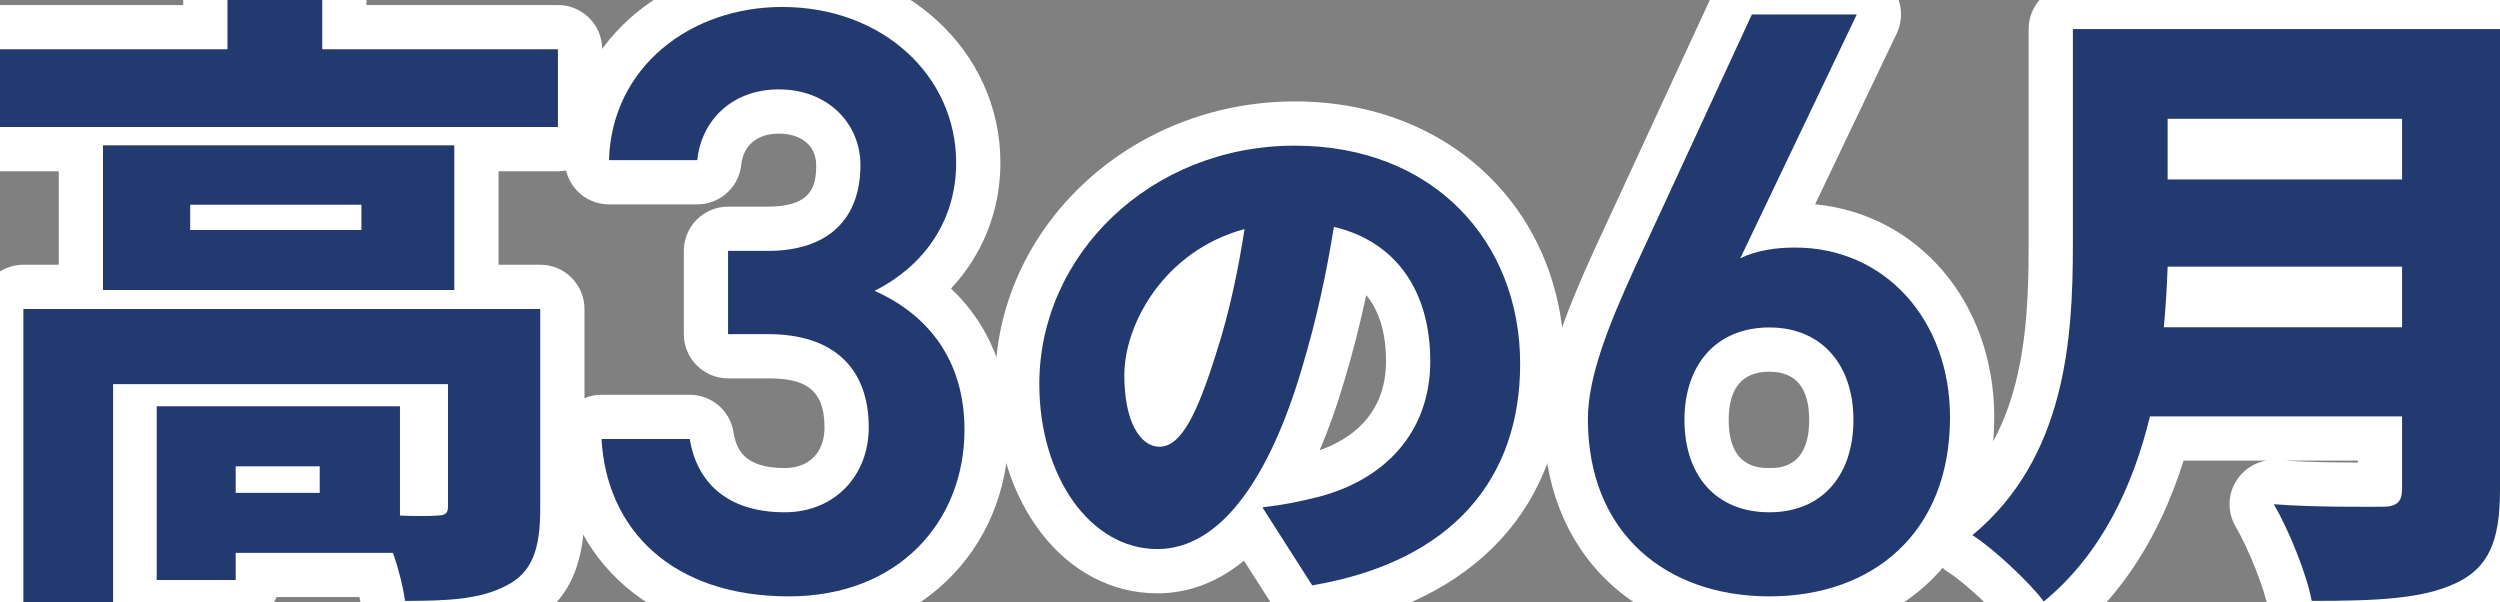
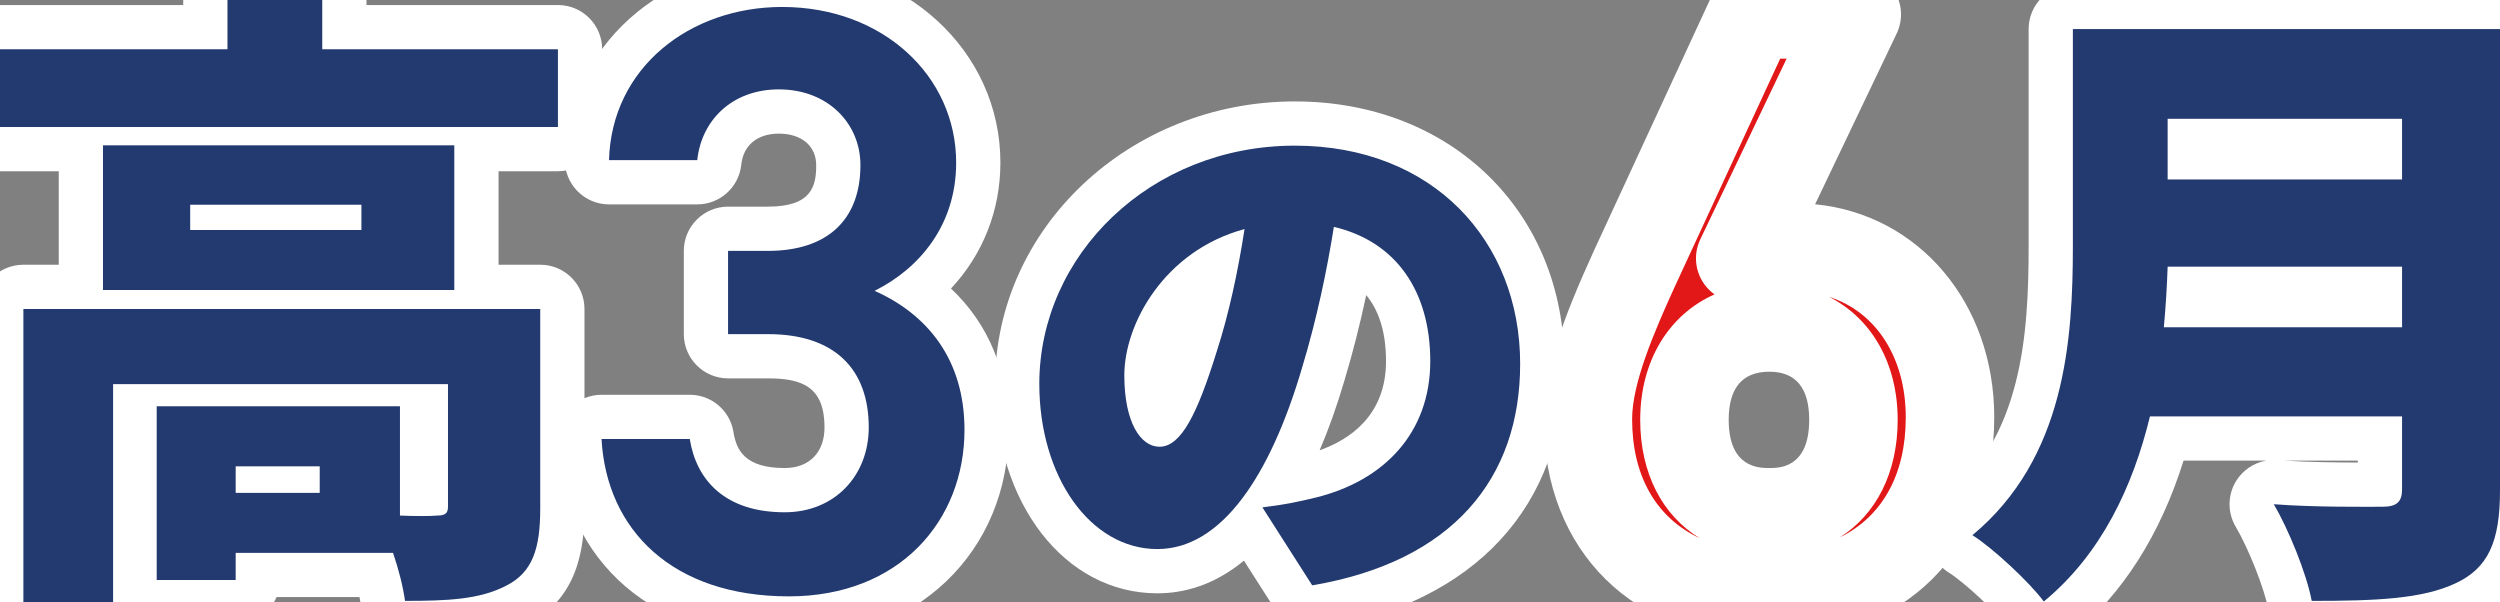
<svg xmlns="http://www.w3.org/2000/svg" id="_レイヤー_2" data-name="レイヤー 2" viewBox="0 0 452.138 108.901">
  <rect x="0" y="0" width="452.138" height="108.901" fill="#808080" stroke="none" />
  <defs>
    <style>
      .cls-1 {
        fill: #223a70;
      }

      .cls-2 {
        fill: #fff;
      }

      .cls-3 {
        fill: #e21818;
      }
    </style>
  </defs>
  <g id="_レイヤー_1-2" data-name="レイヤー 1">
    <g>
      <g>
-         <path class="cls-3" d="M100.903,8.913v14.056H0v-14.056h41.139V0h17.141v8.913h42.624ZM97.704,91.989c0,7.199-1.372,11.542-6.171,13.941-4.8,2.514-10.742,2.742-18.284,2.742-.343-2.514-1.143-5.713-2.171-8.685h-28.454v4.914h-14.284v-31.425h43.995v19.769c2.856.114,5.6.114,6.628,0,1.485,0,2.057-.343,2.057-1.6v-22.169H20.455v39.424H4.229v-53.022h93.476v36.11ZM82.162,52.451H18.627v-26.169h63.535v26.169ZM65.364,37.024h-30.968v4.57h30.968v-4.57ZM57.822,84.333h-15.198v4.8h15.198v-4.8Z" />
-         <path class="cls-3" d="M131.674,45.373h7.228c10.84,0,16.712-5.721,16.712-15.507,0-7.528-5.872-13.701-14.755-13.701-8.432,0-14.002,5.57-14.755,12.797h-15.959c.451-16.712,14.604-27.702,31.316-27.702,18.217,0,31.466,12.496,31.466,28.154,0,11.292-6.624,19.121-14.754,23.186,9.484,4.216,16.26,12.347,16.26,25.144,0,16.411-11.743,30.112-31.768,30.112-21.078,0-32.973-12.045-33.876-28.456h15.959c1.205,7.528,6.475,13.249,17.164,13.249,9.033,0,15.206-6.624,15.206-15.356,0-10.539-6.173-16.863-18.217-16.863h-7.228v-15.056Z" />
-         <path class="cls-3" d="M237.322,105.864l-9.01-14.103c4.113-.489,6.758-1.077,9.598-1.763,12.437-3.036,20.761-11.752,20.761-24.679,0-12.633-6.169-21.643-17.432-24.286-1.272,7.932-3.035,16.452-5.777,25.56-5.778,19.586-14.592,32.709-26.147,32.709-12.144,0-21.35-13.123-21.35-29.869,0-23.308,20.076-43.09,46.224-43.09,24.973,0,40.739,17.236,40.739,39.467,0,20.663-12.144,35.744-37.605,40.054ZM209.706,80.794c3.917,0,6.854-5.974,10.381-17.334,2.154-6.659,3.819-14.396,4.994-22.034-14.494,3.917-21.741,17.138-21.741,26.441,0,8.52,2.938,12.927,6.366,12.927Z" />
        <path class="cls-3" d="M314.729,46.729c3.012-1.506,6.625-1.957,9.937-1.957,16.261,0,28.004,13.098,28.004,30.714,0,20.927-14.002,32.37-32.671,32.37-18.519,0-32.821-11.292-32.821-32.069,0-7.679,3.764-17.013,8.431-27.251l21.229-45.921h18.971l-21.078,44.114ZM319.998,92.648c9.485,0,15.206-6.624,15.206-16.712,0-9.937-5.721-16.712-15.206-16.712-9.636,0-15.356,6.775-15.356,16.712,0,10.088,5.721,16.712,15.356,16.712Z" />
        <path class="cls-3" d="M452.138,88.676c0,9.37-2.171,14.056-7.999,16.798-6.056,2.856-14.398,3.199-26.054,3.199-.914-4.913-4.229-13.026-6.856-17.483,7.313.571,16.912.457,19.655.457,2.628,0,3.542-.914,3.542-3.199v-13.142h-45.595c-3.086,12.685-8.799,24.911-19.198,33.481-2.514-3.428-9.256-9.713-12.912-11.998,16.798-13.941,18.169-35.311,18.169-52.337V5.256h77.248v83.42ZM434.426,59.193v-10.971h-42.396c-.114,3.429-.343,7.199-.686,10.971h43.081ZM392.03,21.483v10.97h42.396v-10.97h-42.396Z" />
      </g>
      <g>
        <path class="cls-2" d="M20.455,116.902H4.229c-4.419,0-8.001-3.582-8.001-8.001v-53.022c0-4.419,3.582-8.001,8.001-8.001h6.397v-16.908H0c-4.419,0-8.001-3.582-8.001-8.001v-14.056C-8.001,4.494-4.419.912,0,.912h33.138v-.912c0-4.419,3.582-8.001,8.001-8.001h17.141c4.419,0,8.001,3.582,8.001,8.001v.912h34.623c4.419,0,8.001,3.582,8.001,8.001v14.056c0,4.419-3.582,8.001-8.001,8.001h-10.74v16.908h7.541c4.419,0,8.001,3.582,8.001,8.001v36.11c0,7.339-1.198,16.359-10.525,21.063-6.438,3.348-13.743,3.621-21.931,3.621-4.001,0-7.388-2.955-7.928-6.92-.074-.544-.179-1.138-.308-1.765h-15.006c-1.208,2.887-4.059,4.914-7.384,4.914h-14.284c-.312,0-.621-.018-.925-.053-1.376,2.42-3.978,4.052-6.96,4.052ZM12.229,100.9h.225v-31.423c0-2.179.871-4.154,2.283-5.598h-2.508v37.021ZM86.737,63.88c1.412,1.443,2.283,3.419,2.283,5.598v22.169c0,4.228-2.141,6.979-4.953,8.411,1.434-.271,2.691-.659,3.754-1.215.044-.023.089-.046.134-.068.737-.369,1.748-.874,1.748-6.785v-28.109h-2.966ZM36.341,94.088v.945c.129-.163.264-.32.404-.473-.141-.152-.275-.31-.404-.473ZM72.841,44.45h1.32v-10.167h-1.277c.312.855.481,1.778.481,2.741v4.57c0,1.006-.186,1.969-.524,2.855ZM26.628,44.45h.292c-.115-.302-.213-.613-.292-.931v.931ZM26.628,34.283v.816c.069-.278.152-.55.249-.816h-.249ZM46.37,14.968h6.678c-1.696-1.468-2.77-3.636-2.77-6.055v-.912h-1.139v.912c0,2.419-1.073,4.587-2.77,6.055Z" />
        <path class="cls-2" d="M142.665,115.856c-24.228,0-40.661-14.138-41.865-36.018-.121-2.194.667-4.343,2.178-5.939,1.512-1.597,3.613-2.501,5.812-2.501h15.959c3.931,0,7.279,2.854,7.9,6.736.516,3.221,2.02,6.513,9.264,6.513,4.444,0,7.205-2.818,7.205-7.355,0-7.354-4.084-8.862-10.216-8.862h-7.228c-4.419,0-8.001-3.582-8.001-8.001v-15.056c0-4.419,3.582-8.001,8.001-8.001h7.228c8.037,0,8.711-3.874,8.711-7.506,0-3.463-2.651-5.7-6.754-5.7-3.889,0-6.43,2.103-6.797,5.625-.425,4.076-3.86,7.172-7.958,7.172h-15.959c-2.159,0-4.228-.873-5.733-2.42-1.507-1.548-2.323-3.639-2.265-5.797.546-20.231,17.447-35.487,39.314-35.487,22.131,0,39.467,15.881,39.467,36.155,0,8.7-3.213,16.659-8.939,22.771,6.809,6.39,10.445,15.149,10.445,25.558,0,22.085-16.725,38.113-39.769,38.113ZM162.931,66.055c1.432,3.257,2.188,7.028,2.188,11.237,0,9.138-4.697,16.733-11.921,20.601,7.478-3.006,13.233-9.544,13.233-20.149,0-4.644-1.173-8.55-3.501-11.688ZM118.724,87.4c1.08,2.405,2.588,4.49,4.493,6.229-1.772-1.78-3.232-3.868-4.335-6.229h-.158ZM144.715,52.874c2.015.323,3.9.82,5.651,1.48-.115-.511-.181-1.037-.192-1.573-.012-.521.027-1.035.113-1.536-1.72.723-3.582,1.271-5.572,1.629ZM155.825,13.252c4.827,3.919,7.789,9.806,7.789,16.614,0,3.406-.552,6.525-1.596,9.3,1.691-2.462,2.907-5.655,2.907-9.752,0-6.764-3.495-12.548-9.101-16.162Z" />
        <path class="cls-2" d="M237.32,113.866c-2.699,0-5.255-1.369-6.74-3.694l-5.607-8.776c-5.484,4.521-10.98,5.908-15.658,5.908-16.732,0-29.351-16.28-29.351-37.87,0-28.172,24.325-51.091,54.225-51.091,28.242,0,48.74,19.963,48.74,47.468,0,25.706-16.136,43.181-44.271,47.942-.446.076-.894.113-1.337.113ZM265.839,56.855c.55,2.658.833,5.487.833,8.465,0,12.059-5.867,22.101-15.874,28.039,10.717-5.444,16.129-14.665,16.129-27.549,0-3.171-.374-6.166-1.088-8.955ZM197.981,80.977c2.359,6.194,6.558,10.325,11.333,10.325,3.084,0,6.239-2.213,9.233-6.301-2.334,2.32-5.212,3.794-8.842,3.794-4.219,0-8.888-2.221-11.725-7.818ZM247.087,53.373c-1.139,5.367-2.452,10.508-3.964,15.527-1.39,4.713-2.886,8.871-4.461,12.538,5.346-1.895,12.008-6.241,12.008-16.118,0-5.619-1.475-9.405-3.583-11.947ZM229.305,34.63c.391.242.762.521,1.11.832,1.688,1.51,2.642,3.647,2.667,5.873.087-.521.173-1.043.257-1.568.35-2.176,1.58-4.11,3.4-5.349-2.441-.142-5-.073-7.435.212Z" />
        <path class="cls-2" d="M319.998,115.856c-24.417,0-40.822-16.103-40.822-40.07,0-8.738,3.501-18.176,9.151-30.569L309.573-.743c1.309-2.831,4.144-4.644,7.263-4.644h18.971c2.748,0,5.303,1.409,6.769,3.733,1.465,2.324,1.636,5.238.451,7.717l-14.755,30.881c18.707,1.824,32.398,17.782,32.398,38.541,0,24.147-16.345,40.371-40.672,40.371ZM321.952,10.615l-19.082,41.277c-3.712,8.145-7.692,17.417-7.692,23.894,0,10.381,4.402,17.88,12.221,21.542-6.72-4.089-10.758-11.697-10.758-21.392,0-10.712,5.204-19.045,13.438-22.696-.336-.24-.655-.508-.956-.804-2.438-2.395-3.087-6.074-1.613-9.157l15.607-32.664h-1.164ZM330.832,53.706c7.612,3.864,12.373,11.952,12.373,22.23,0,9.591-3.927,17.14-10.475,21.259,7.641-3.743,11.938-11.294,11.938-21.71,0-10.889-5.453-19.103-13.836-21.779ZM319.998,67.226c-4.881,0-7.355,2.931-7.355,8.711,0,8.711,5.536,8.711,7.355,8.711,1.782,0,7.205,0,7.205-8.711,0-5.78-2.424-8.711-7.205-8.711Z" />
        <path class="cls-2" d="M369.633,116.788c-.33,0-.661-.021-.993-.062-2.183-.273-4.158-1.434-5.459-3.208-1.937-2.641-7.938-8.217-10.7-9.944-2.179-1.361-3.571-3.686-3.743-6.249-.172-2.562.896-5.053,2.873-6.693,14.098-11.699,15.278-29.972,15.278-46.18V5.256c0-4.419,3.582-8.001,8.001-8.001h77.248c4.419,0,8.001,3.582,8.001,8.001v83.42c0,8.433-1.432,18.786-12.594,24.038-7.777,3.668-17.525,3.96-29.46,3.96-3.854,0-7.161-2.748-7.866-6.537-.686-3.685-3.544-10.918-5.883-14.884-1.515-2.569-1.475-5.77.105-8.3,1.22-1.955,3.202-3.261,5.413-3.646h-14.945c-4.226,13.454-11,24.083-20.188,31.655-1.44,1.187-3.242,1.826-5.089,1.826ZM423.803,99.646c.116.327.23.654.342.98,6.961-.133,12.85-.629,16.581-2.389,1.757-.827,3.411-1.605,3.411-9.562V13.257h-61.246v31.195c0,11.686-.001,34.458-14.243,51.671.414.38.824.765,1.229,1.151,5.055-6.1,8.803-14.092,11.18-23.86.872-3.586,4.084-6.109,7.774-6.109h45.595c4.419,0,8.001,3.582,8.001,8.001v13.142c0,6.804-4.53,11.2-11.543,11.2l-1.184.004c-1.478.005-3.541.012-5.897-.006ZM413.184,83.307c4.411.283,9.557.341,13.241.347v-.347h-13.241ZM434.426,67.194h-43.081c-2.248,0-4.393-.945-5.908-2.605s-2.264-3.881-2.061-6.12c.317-3.486.545-7.122.657-10.513.129-3.847,2.957-6.985,6.63-7.618-3.768-.648-6.634-3.933-6.634-7.885v-10.97c0-4.419,3.582-8.001,8.001-8.001h42.396c4.419,0,8.001,3.582,8.001,8.001v10.97c0,3.952-2.865,7.235-6.633,7.885,3.768.649,6.633,3.932,6.633,7.885v10.971c0,4.419-3.582,8.001-8.001,8.001Z" />
      </g>
      <g>
        <path class="cls-1" d="M100.903,8.913v14.056H0v-14.056h41.139V0h17.141v8.913h42.624ZM97.704,91.989c0,7.199-1.372,11.542-6.171,13.941-4.8,2.514-10.742,2.742-18.284,2.742-.343-2.514-1.143-5.713-2.171-8.685h-28.454v4.914h-14.284v-31.425h43.995v19.769c2.856.114,5.6.114,6.628,0,1.485,0,2.057-.343,2.057-1.6v-22.169H20.455v39.424H4.229v-53.022h93.476v36.11ZM82.162,52.451H18.627v-26.169h63.535v26.169ZM65.364,37.024h-30.968v4.57h30.968v-4.57ZM57.822,84.333h-15.198v4.8h15.198v-4.8Z" />
        <path class="cls-1" d="M131.674,45.373h7.228c10.84,0,16.712-5.721,16.712-15.507,0-7.528-5.872-13.701-14.755-13.701-8.432,0-14.002,5.57-14.755,12.797h-15.959c.451-16.712,14.604-27.702,31.316-27.702,18.217,0,31.466,12.496,31.466,28.154,0,11.292-6.624,19.121-14.754,23.186,9.484,4.216,16.26,12.347,16.26,25.144,0,16.411-11.743,30.112-31.768,30.112-21.078,0-32.973-12.045-33.876-28.456h15.959c1.205,7.528,6.475,13.249,17.164,13.249,9.033,0,15.206-6.624,15.206-15.356,0-10.539-6.173-16.863-18.217-16.863h-7.228v-15.056Z" />
        <path class="cls-1" d="M237.322,105.864l-9.01-14.103c4.113-.489,6.758-1.077,9.598-1.763,12.437-3.036,20.761-11.752,20.761-24.679,0-12.633-6.169-21.643-17.432-24.286-1.272,7.932-3.035,16.452-5.777,25.56-5.778,19.586-14.592,32.709-26.147,32.709-12.144,0-21.35-13.123-21.35-29.869,0-23.308,20.076-43.09,46.224-43.09,24.973,0,40.739,17.236,40.739,39.467,0,20.663-12.144,35.744-37.605,40.054ZM209.706,80.794c3.917,0,6.854-5.974,10.381-17.334,2.154-6.659,3.819-14.396,4.994-22.034-14.494,3.917-21.741,17.138-21.741,26.441,0,8.52,2.938,12.927,6.366,12.927Z" />
-         <path class="cls-1" d="M314.729,46.729c3.012-1.506,6.625-1.957,9.937-1.957,16.261,0,28.004,13.098,28.004,30.714,0,20.927-14.002,32.37-32.671,32.37-18.519,0-32.821-11.292-32.821-32.069,0-7.679,3.764-17.013,8.431-27.251l21.229-45.921h18.971l-21.078,44.114ZM319.998,92.648c9.485,0,15.206-6.624,15.206-16.712,0-9.937-5.721-16.712-15.206-16.712-9.636,0-15.356,6.775-15.356,16.712,0,10.088,5.721,16.712,15.356,16.712Z" />
        <path class="cls-1" d="M452.138,88.676c0,9.37-2.171,14.056-7.999,16.798-6.056,2.856-14.398,3.199-26.054,3.199-.914-4.913-4.229-13.026-6.856-17.483,7.313.571,16.912.457,19.655.457,2.628,0,3.542-.914,3.542-3.199v-13.142h-45.595c-3.086,12.685-8.799,24.911-19.198,33.481-2.514-3.428-9.256-9.713-12.912-11.998,16.798-13.941,18.169-35.311,18.169-52.337V5.256h77.248v83.42ZM434.426,59.193v-10.971h-42.396c-.114,3.429-.343,7.199-.686,10.971h43.081ZM392.03,21.483v10.97h42.396v-10.97h-42.396Z" />
      </g>
    </g>
  </g>
</svg>